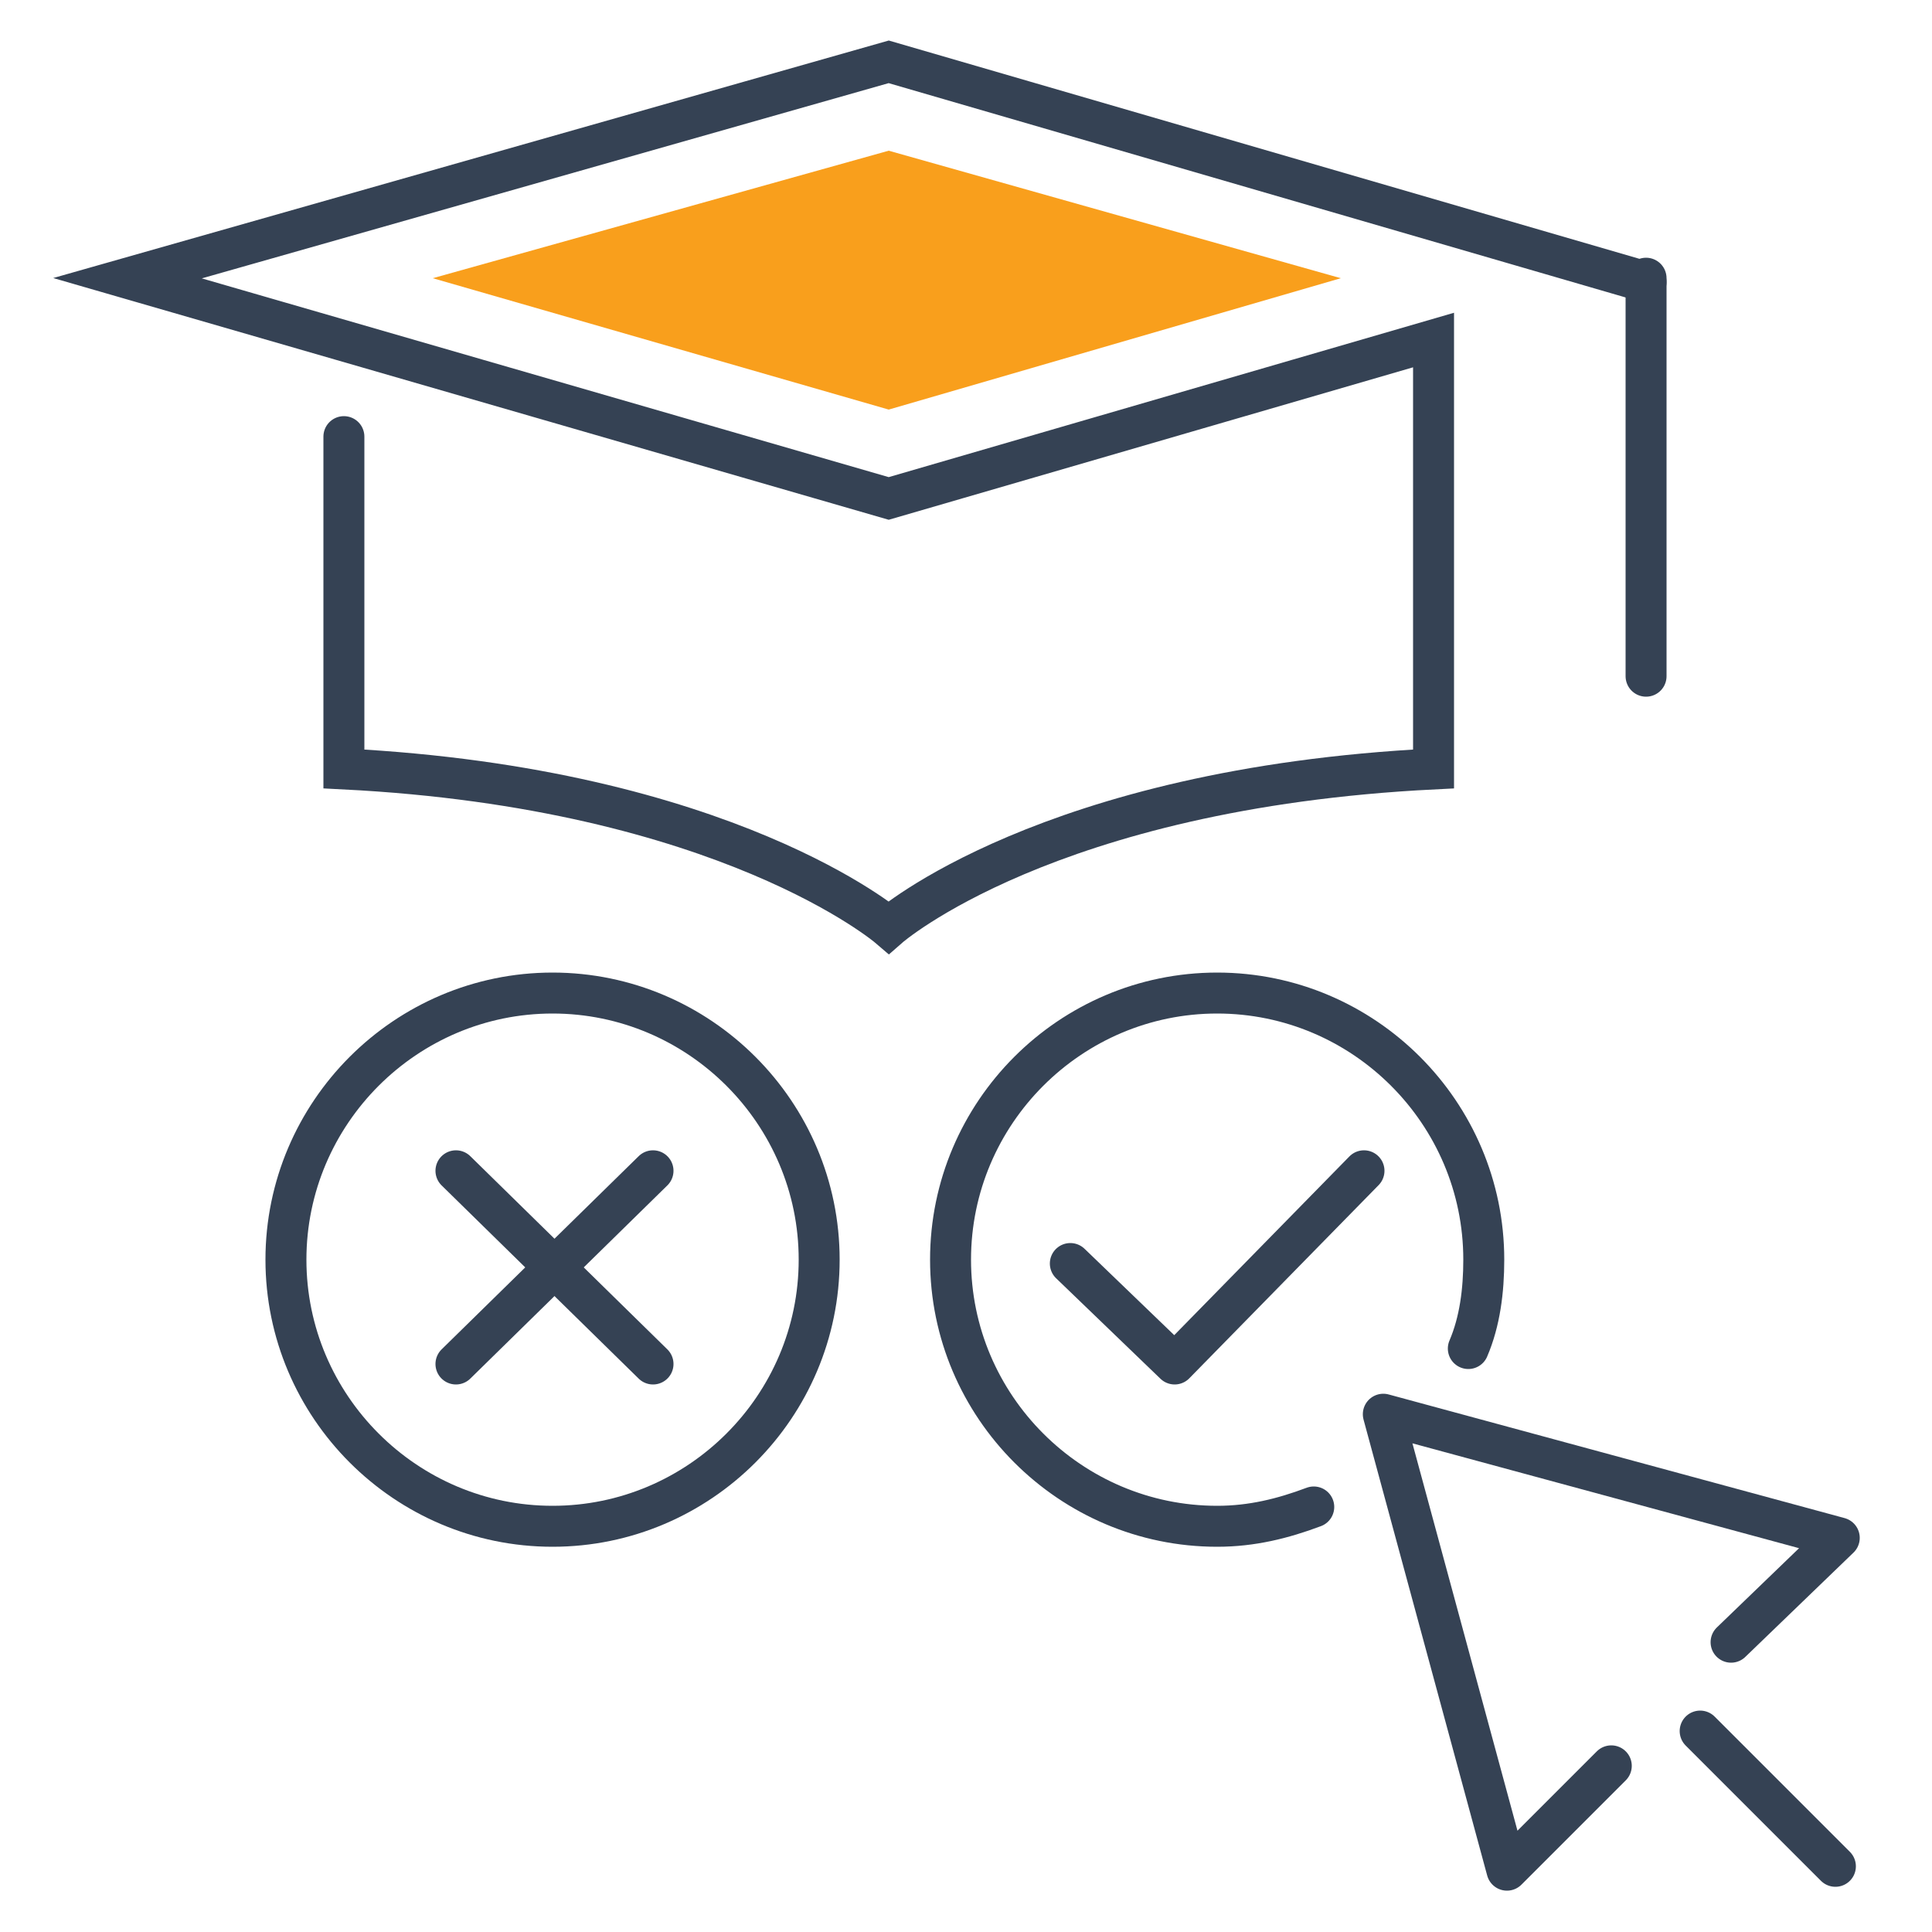
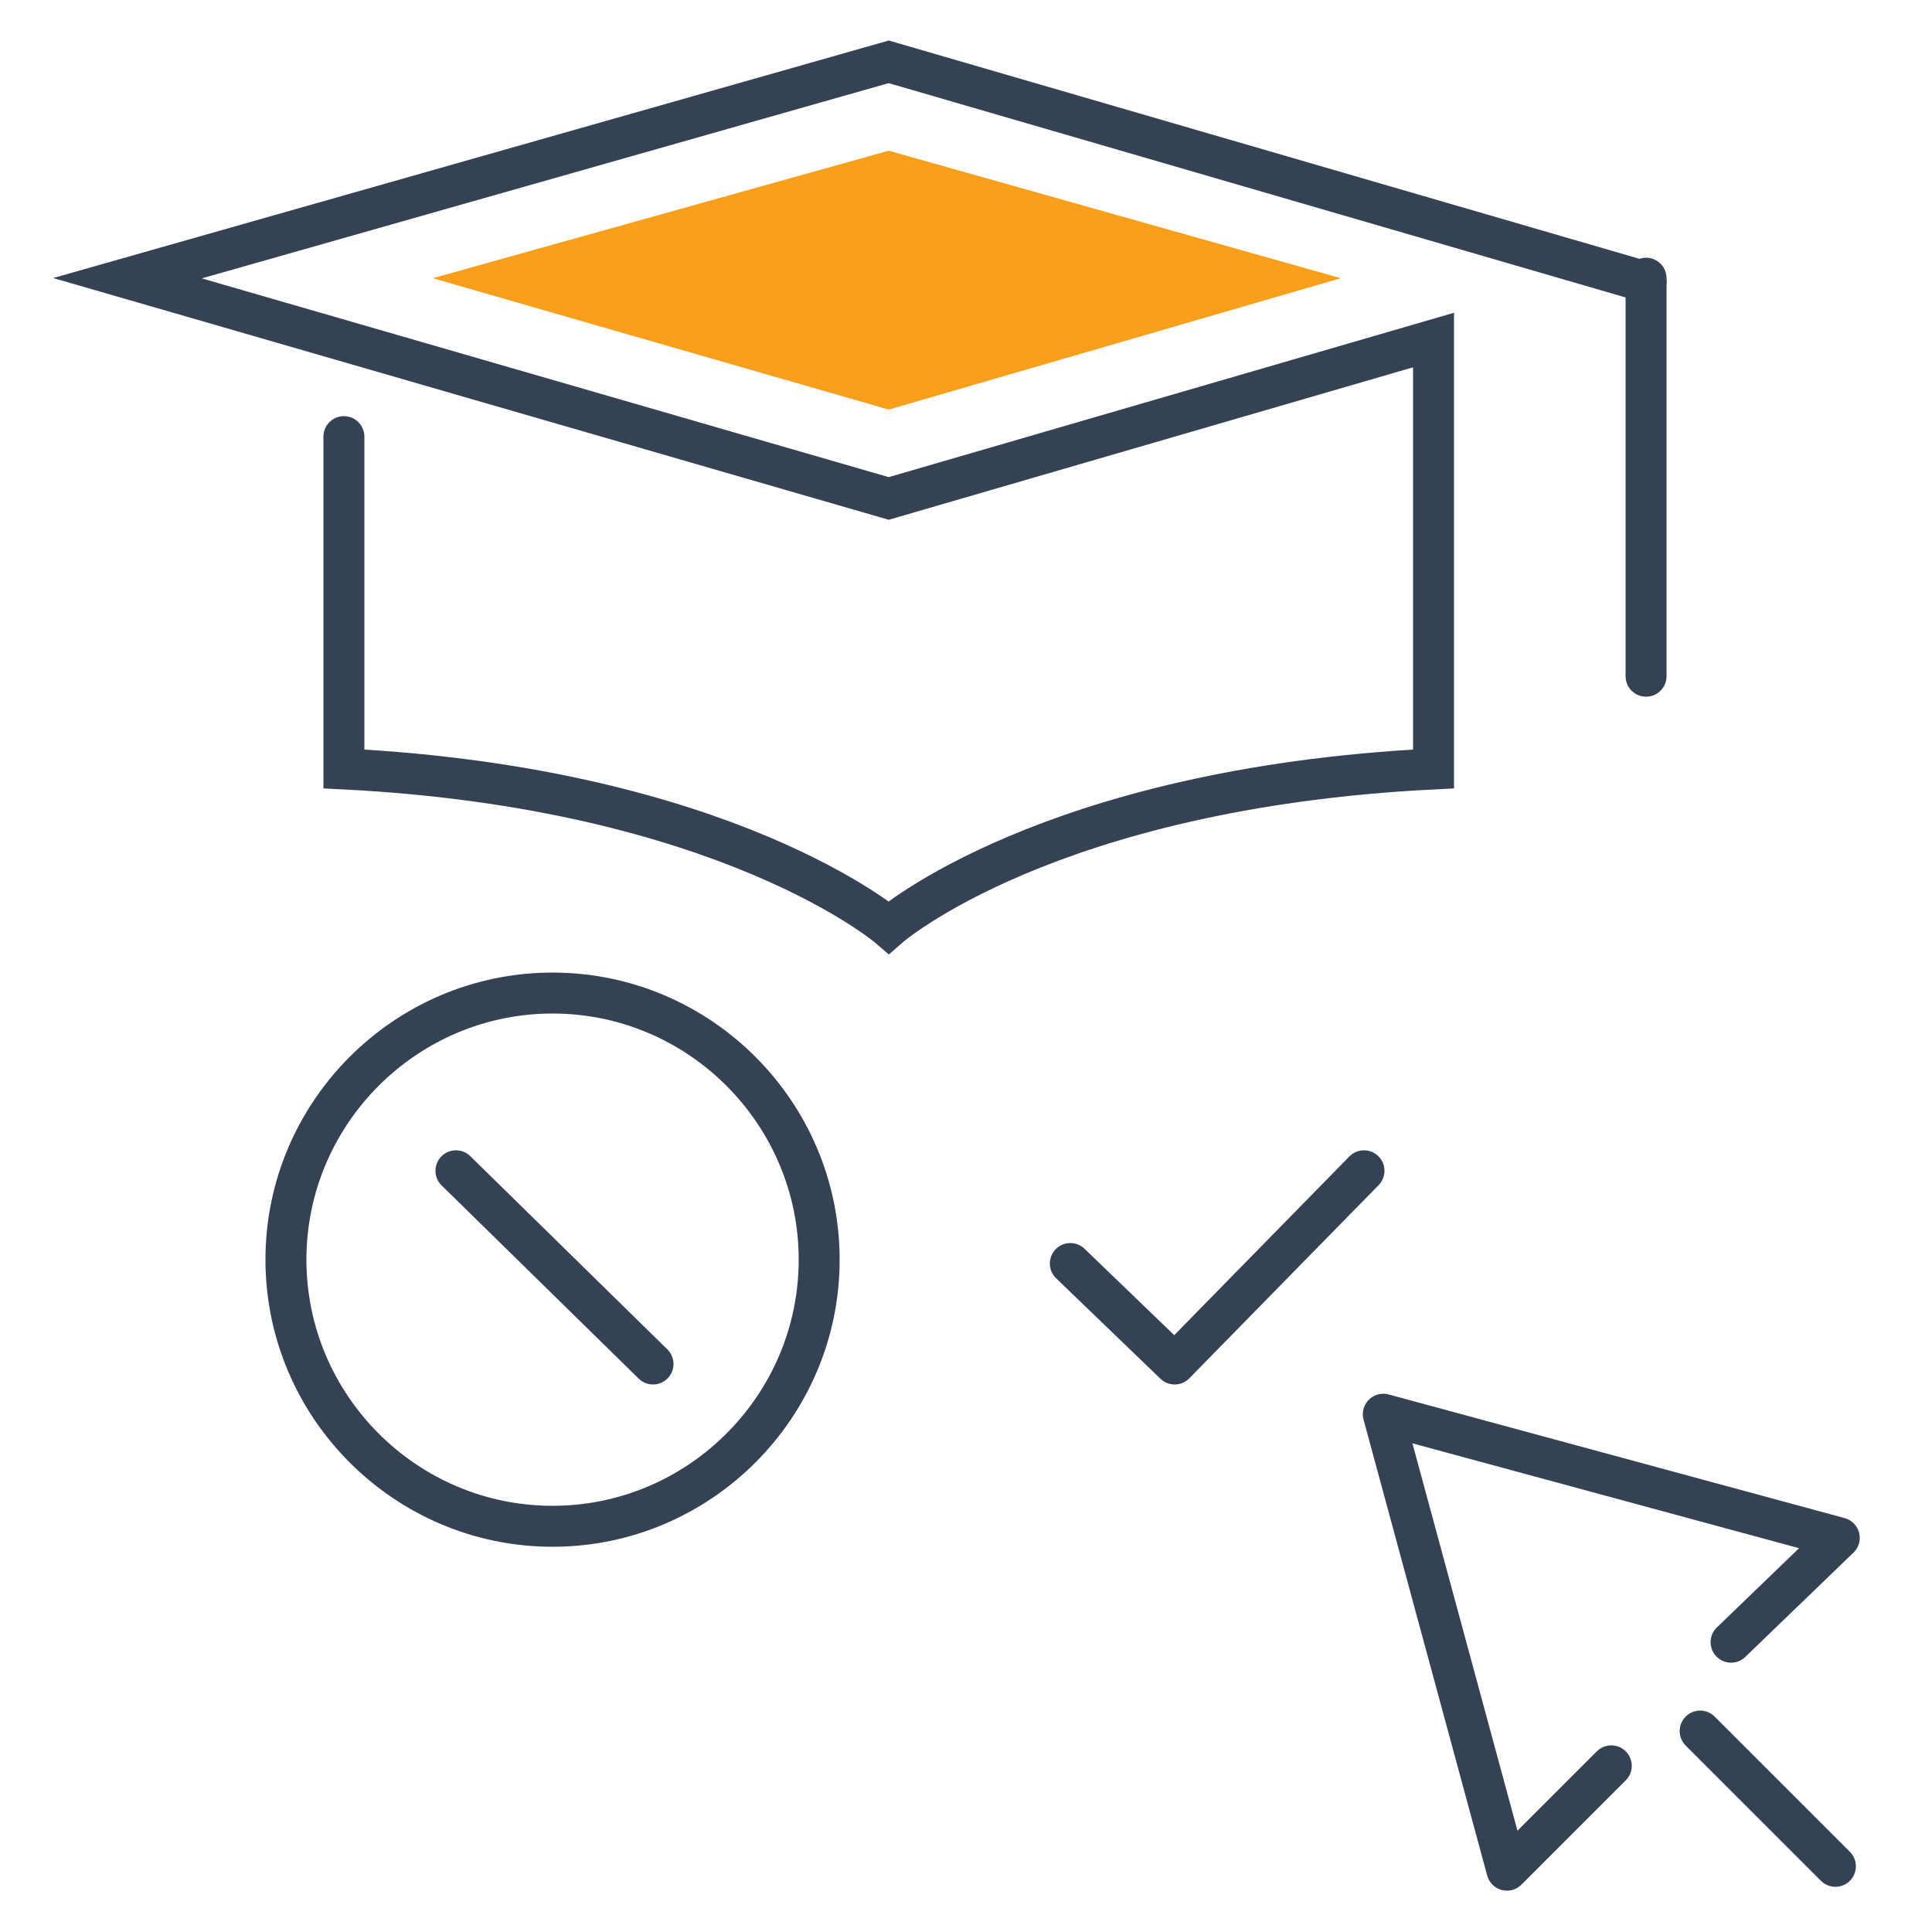
<svg xmlns="http://www.w3.org/2000/svg" version="1.1" id="a" x="0px" y="0px" viewBox="0 0 50 50" style="enable-background:new 0 0 50 50;" xml:space="preserve">
  <style type="text/css">
	.st0{fill:none;stroke:#354254;stroke-width:1.06;stroke-linecap:round;stroke-miterlimit:10;}
	.st1{fill:#F99F1C;}
	.st2{fill:none;stroke:#354254;stroke-width:1.06;stroke-linecap:round;stroke-linejoin:round;}
</style>
  <g id="b">
    <g id="c">
      <g>
        <g>
          <path class="st0" d="M8.9,11.3v8.6c9.9,0.5,14.1,4.1,14.1,4.1s4.1-3.6,14.1-4.1V8.8l-14.1,4.1L3.3,7.2L23,1.6l19.6,5.7" />
-           <path class="st1" d="M11.2,7.2L23,10.6l11.7-3.4L23,3.9C23,3.9,11.2,7.2,11.2,7.2z" />
+           <path class="st1" d="M11.2,7.2L23,10.6l11.7-3.4L23,3.9z" />
          <line class="st0" x1="42.6" y1="7.2" x2="42.6" y2="17.5" />
        </g>
        <g>
          <g>
            <polyline class="st2" points="27.7,32.7 30.4,35.3 35.3,30.3      " />
            <path class="st2" d="M21.2,32.6c0,3.8-3.1,6.9-6.9,6.9s-6.9-3.1-6.9-6.9s3.1-6.9,6.9-6.9S21.2,28.8,21.2,32.6z" />
            <g>
-               <path class="st2" d="M34,39c-0.8,0.3-1.6,0.5-2.5,0.5c-3.8,0-6.9-3.1-6.9-6.9s3.1-6.9,6.9-6.9s6.9,3.1,6.9,6.9        c0,0.8-0.1,1.6-0.4,2.3" />
              <g>
                <line class="st2" x1="11.8" y1="30.3" x2="16.9" y2="35.3" />
-                 <line class="st2" x1="16.9" y1="30.3" x2="11.8" y2="35.3" />
              </g>
            </g>
          </g>
          <g>
            <polyline class="st2" points="44.8,42.5 47.6,39.8 35.8,36.6 39,48.4 41.7,45.7      " />
            <line class="st2" x1="44" y1="44.8" x2="47.5" y2="48.3" />
          </g>
        </g>
      </g>
    </g>
  </g>
</svg>